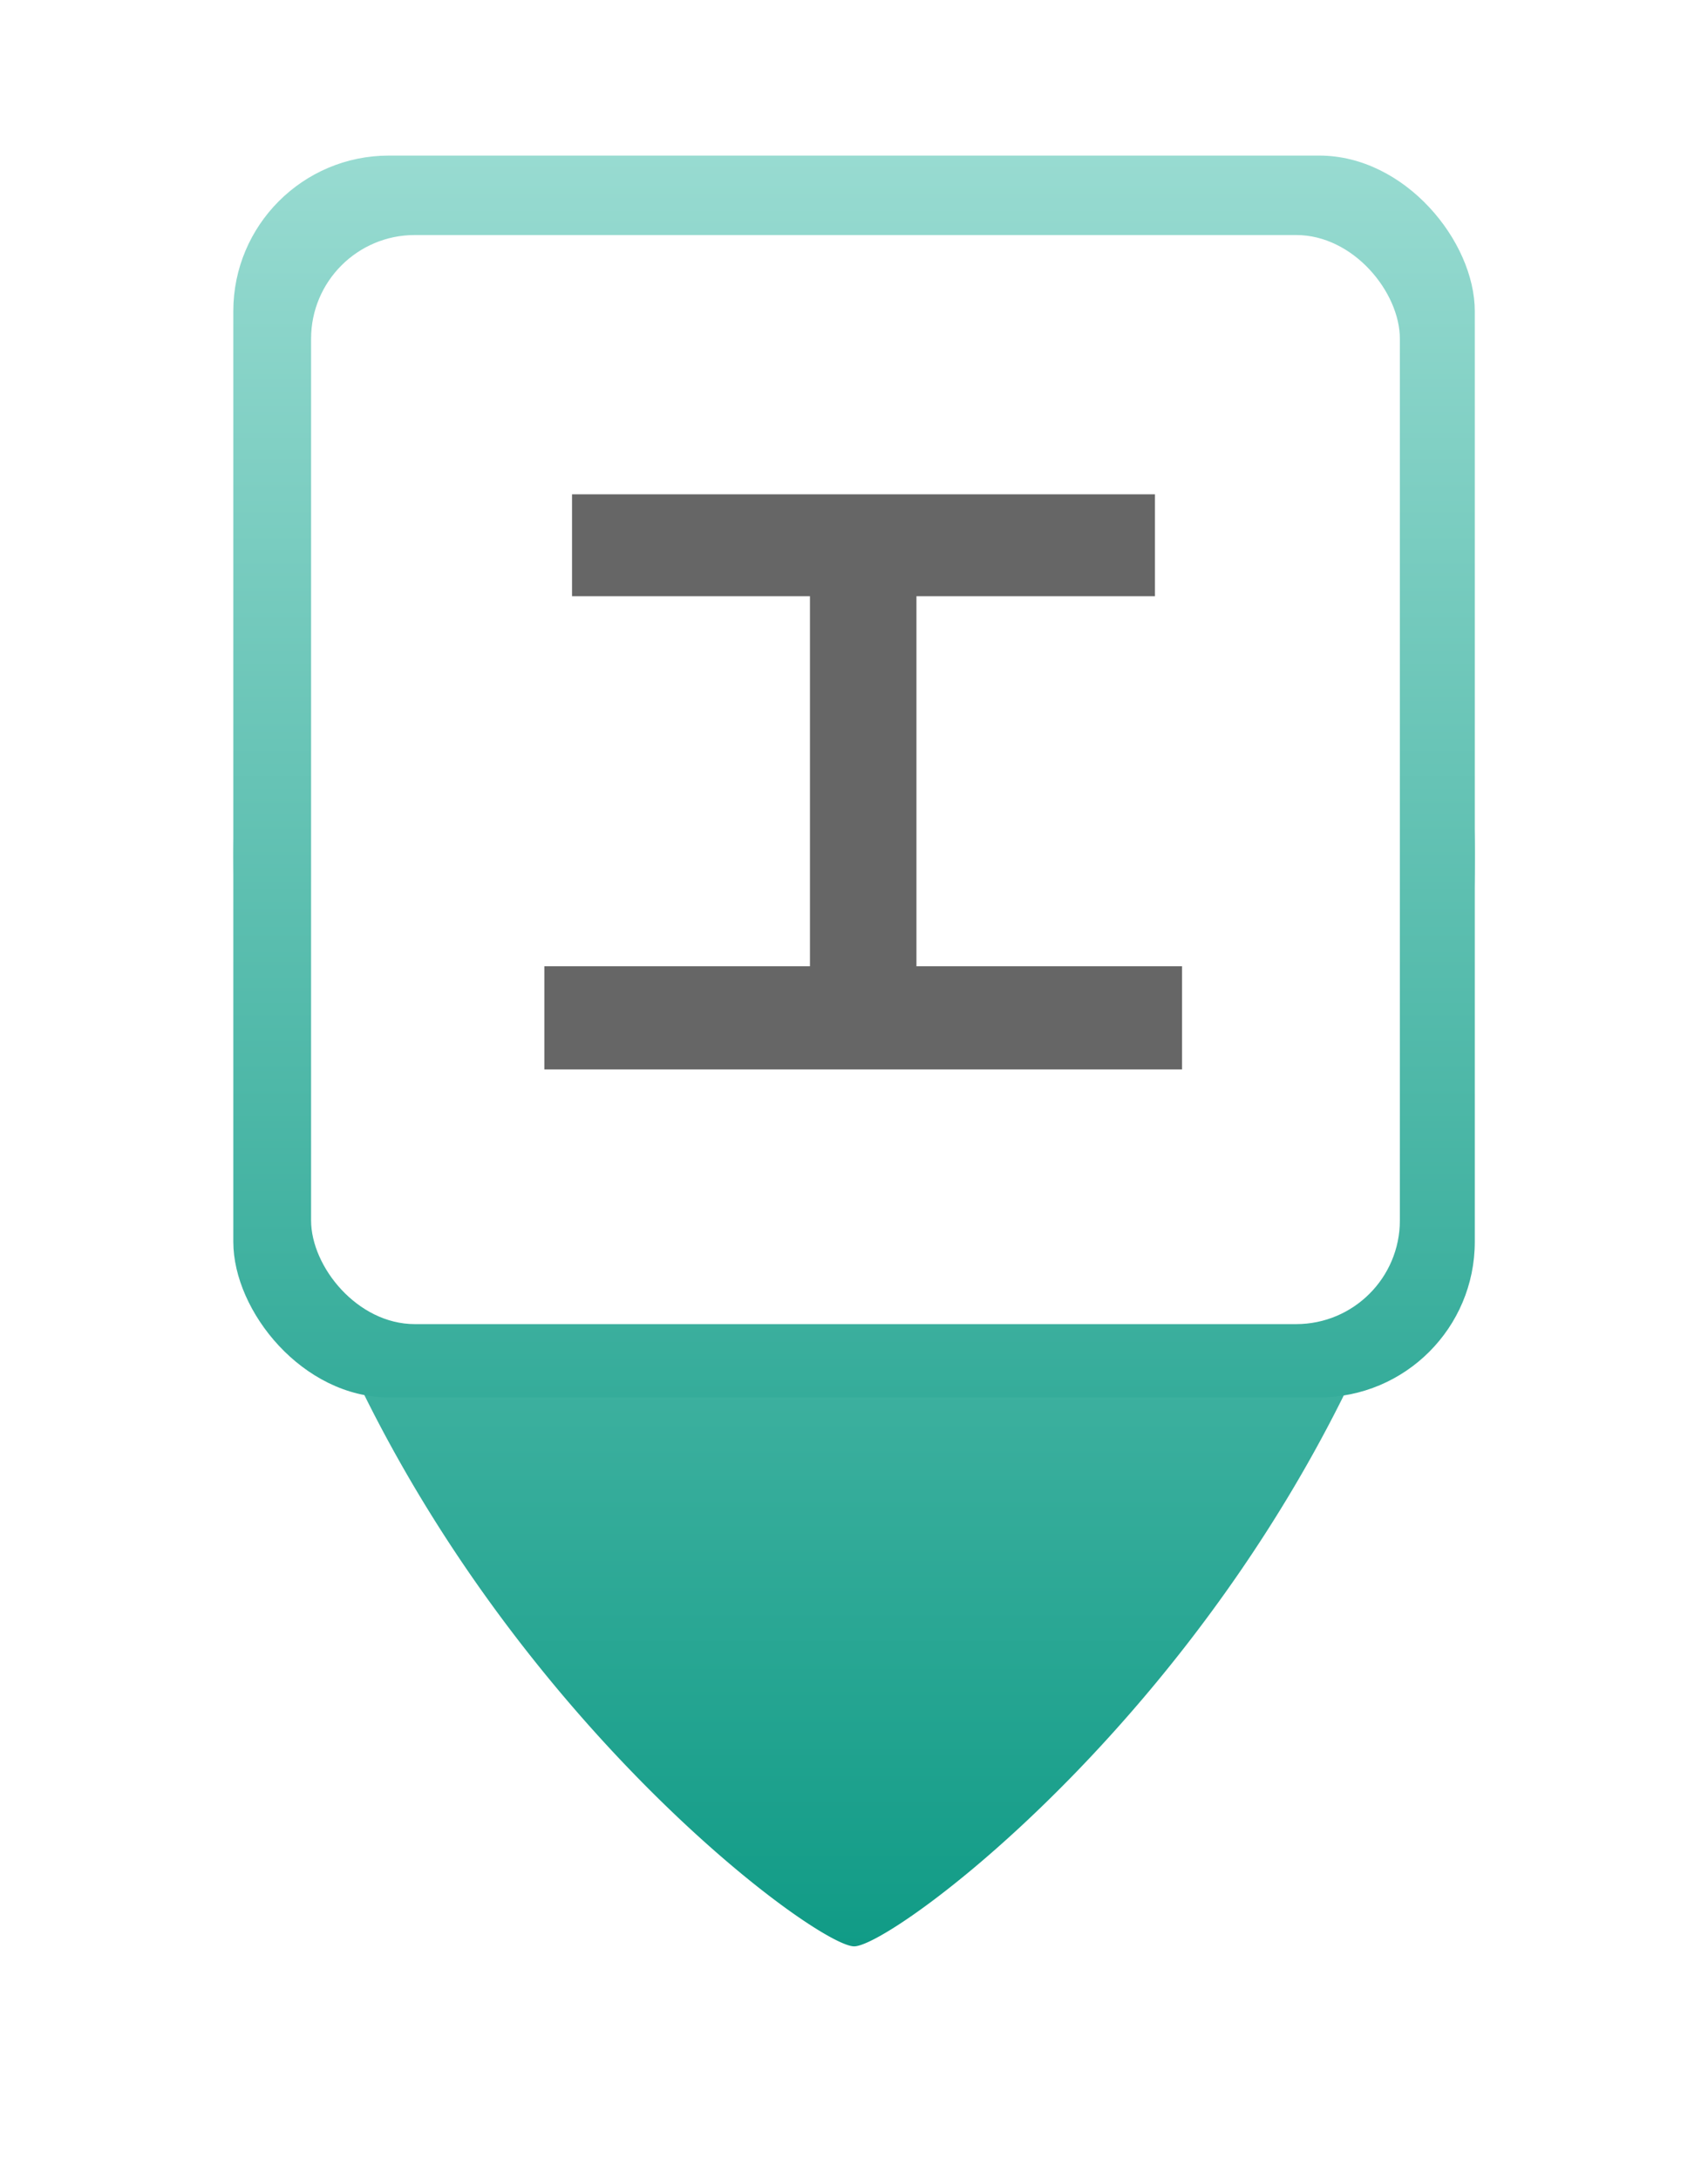
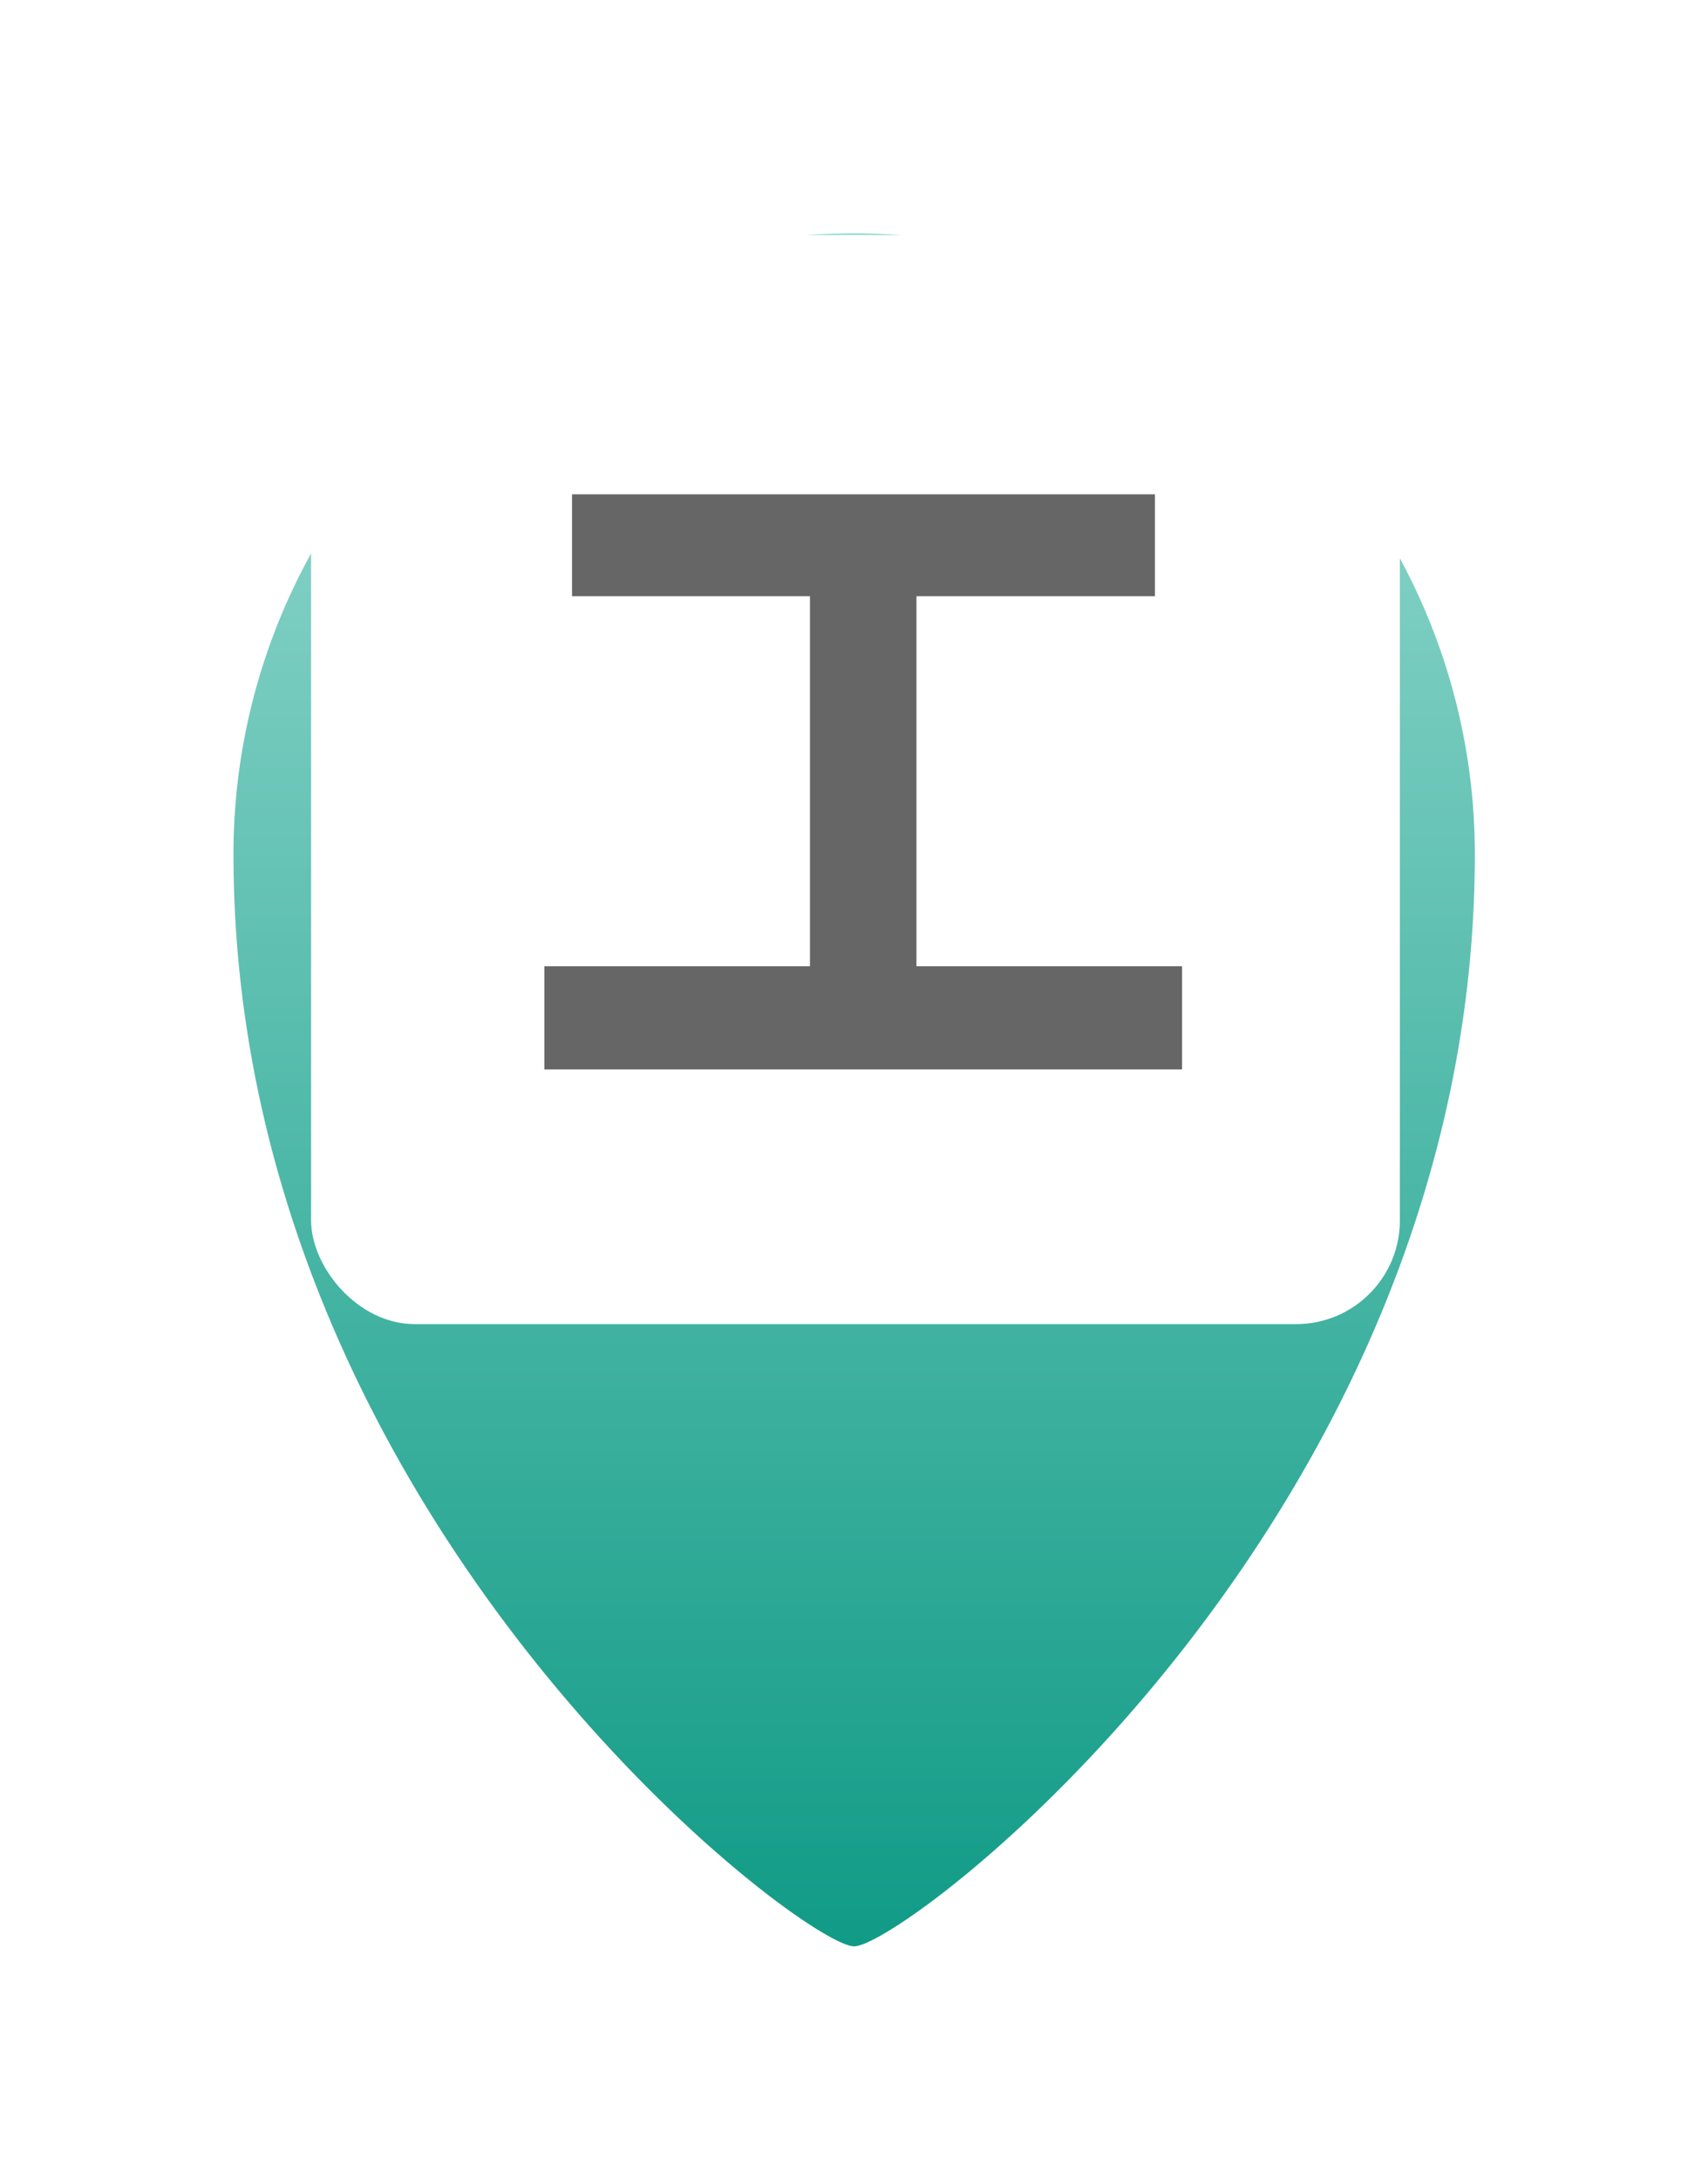
<svg xmlns="http://www.w3.org/2000/svg" width="65.886" height="84.064" viewBox="0 0 65.886 84.064">
  <defs>
    <linearGradient id="linear-gradient" x1="0.5" x2="0.5" y2="1" gradientUnits="objectBoundingBox">
      <stop offset="0" stop-color="#98dbd1" />
      <stop offset="1" stop-color="#109b86" />
    </linearGradient>
    <filter id="パス_115" x="0" y="0" width="65.886" height="84.064" filterUnits="userSpaceOnUse">
      <feOffset dy="3" input="SourceAlpha" />
      <feGaussianBlur stdDeviation="3" result="blur" />
      <feFlood flood-opacity="0.161" />
      <feComposite operator="in" in2="blur" />
      <feComposite in="SourceGraphic" />
    </filter>
    <linearGradient id="linear-gradient-2" x1="0.5" x2="0.5" y2="1" gradientUnits="objectBoundingBox">
      <stop offset="0" stop-color="#98dbd1" />
      <stop offset="1" stop-color="#35ac9a" />
    </linearGradient>
  </defs>
  <g id="グループ_4795" data-name="グループ 4795" transform="translate(-721.146 -907.25)">
    <g transform="matrix(1, 0, 0, 1, 721.15, 907.25)" filter="url(#パス_115)">
      <path id="パス_115-2" data-name="パス 115" d="M753.975,913.186a23.942,23.942,0,0,0-23.943,23.943c0,25.494,21.947,42.121,23.943,42.121s23.943-16.627,23.943-42.121A23.943,23.943,0,0,0,753.975,913.186Z" transform="translate(-721.03 -907.19)" fill="url(#linear-gradient)" />
    </g>
-     <rect id="長方形_1398" data-name="長方形 1398" width="47.89" height="47.89" rx="6" transform="translate(730.146 913.25)" fill="url(#linear-gradient-2)" />
    <rect id="長方形_1399" data-name="長方形 1399" width="42" height="42" rx="4" transform="translate(733.146 916.314)" fill="#fff" />
    <path id="パス_663" data-name="パス 663" d="M1.768-17h9.178V-2.73H.7V1.248H25.3V-2.73H15.054V-17h9.2V-20.93H1.768Z" transform="translate(741.444 947.243)" fill="#666" />
  </g>
</svg>